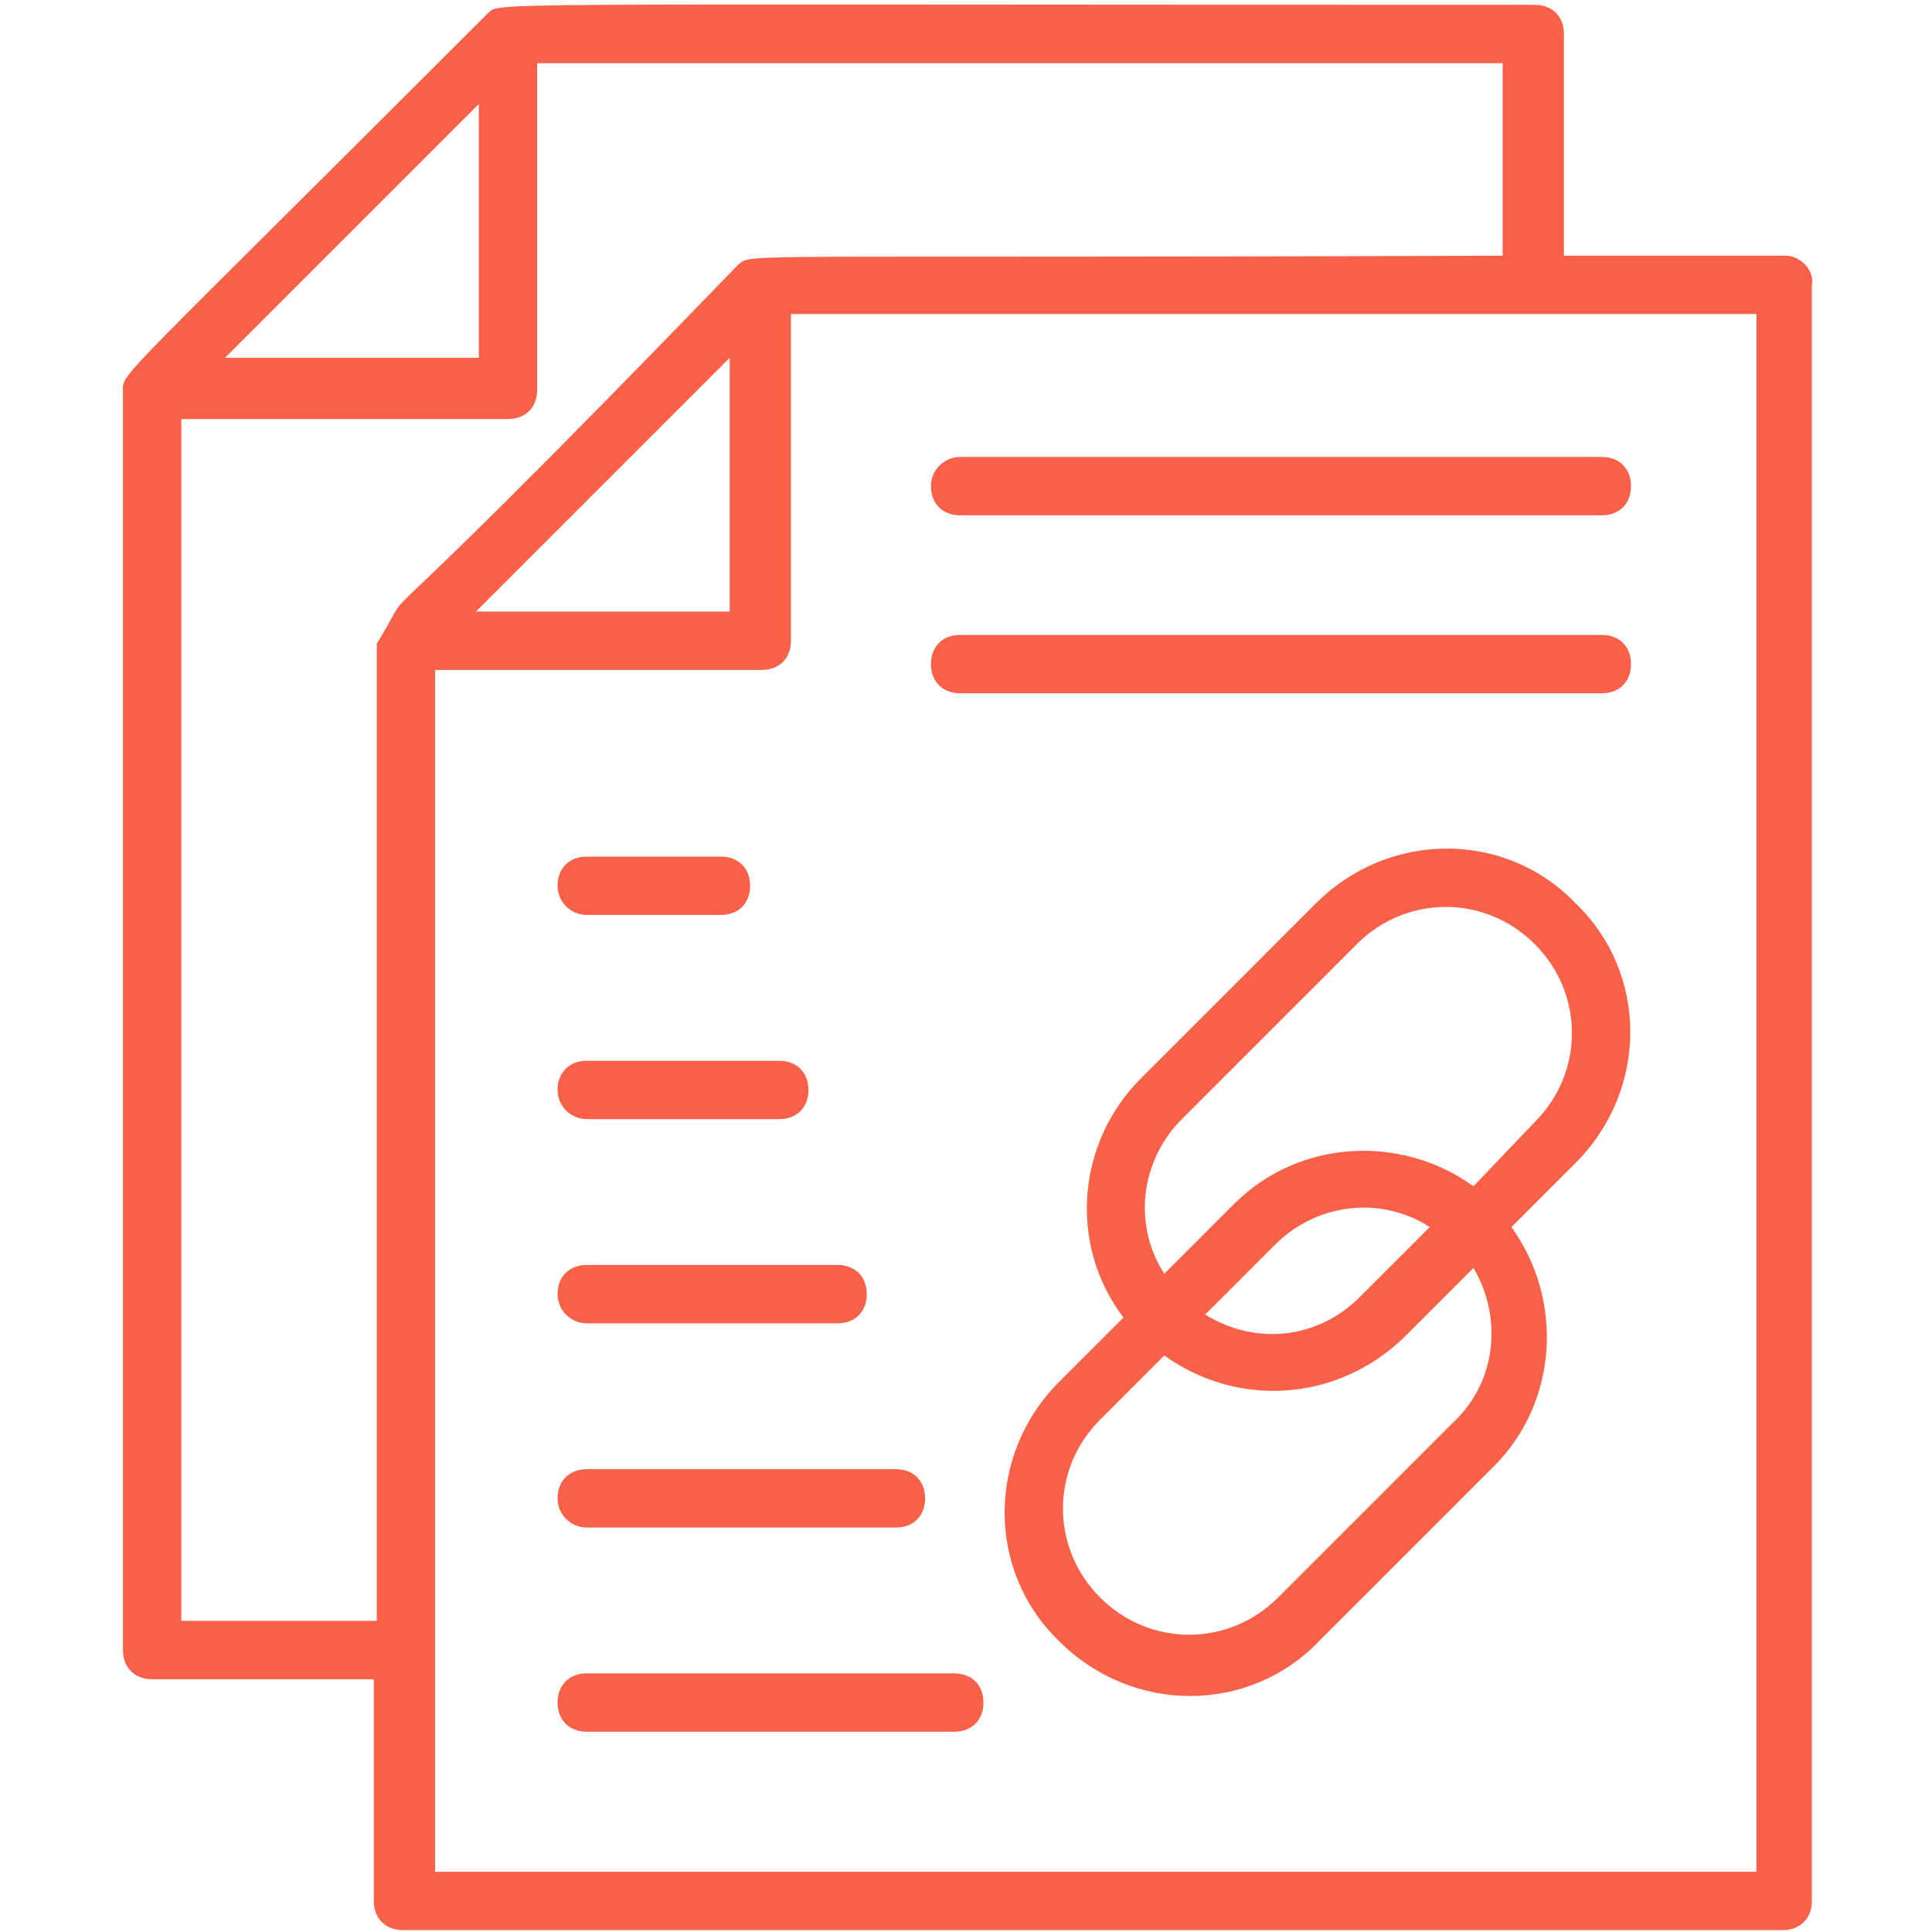
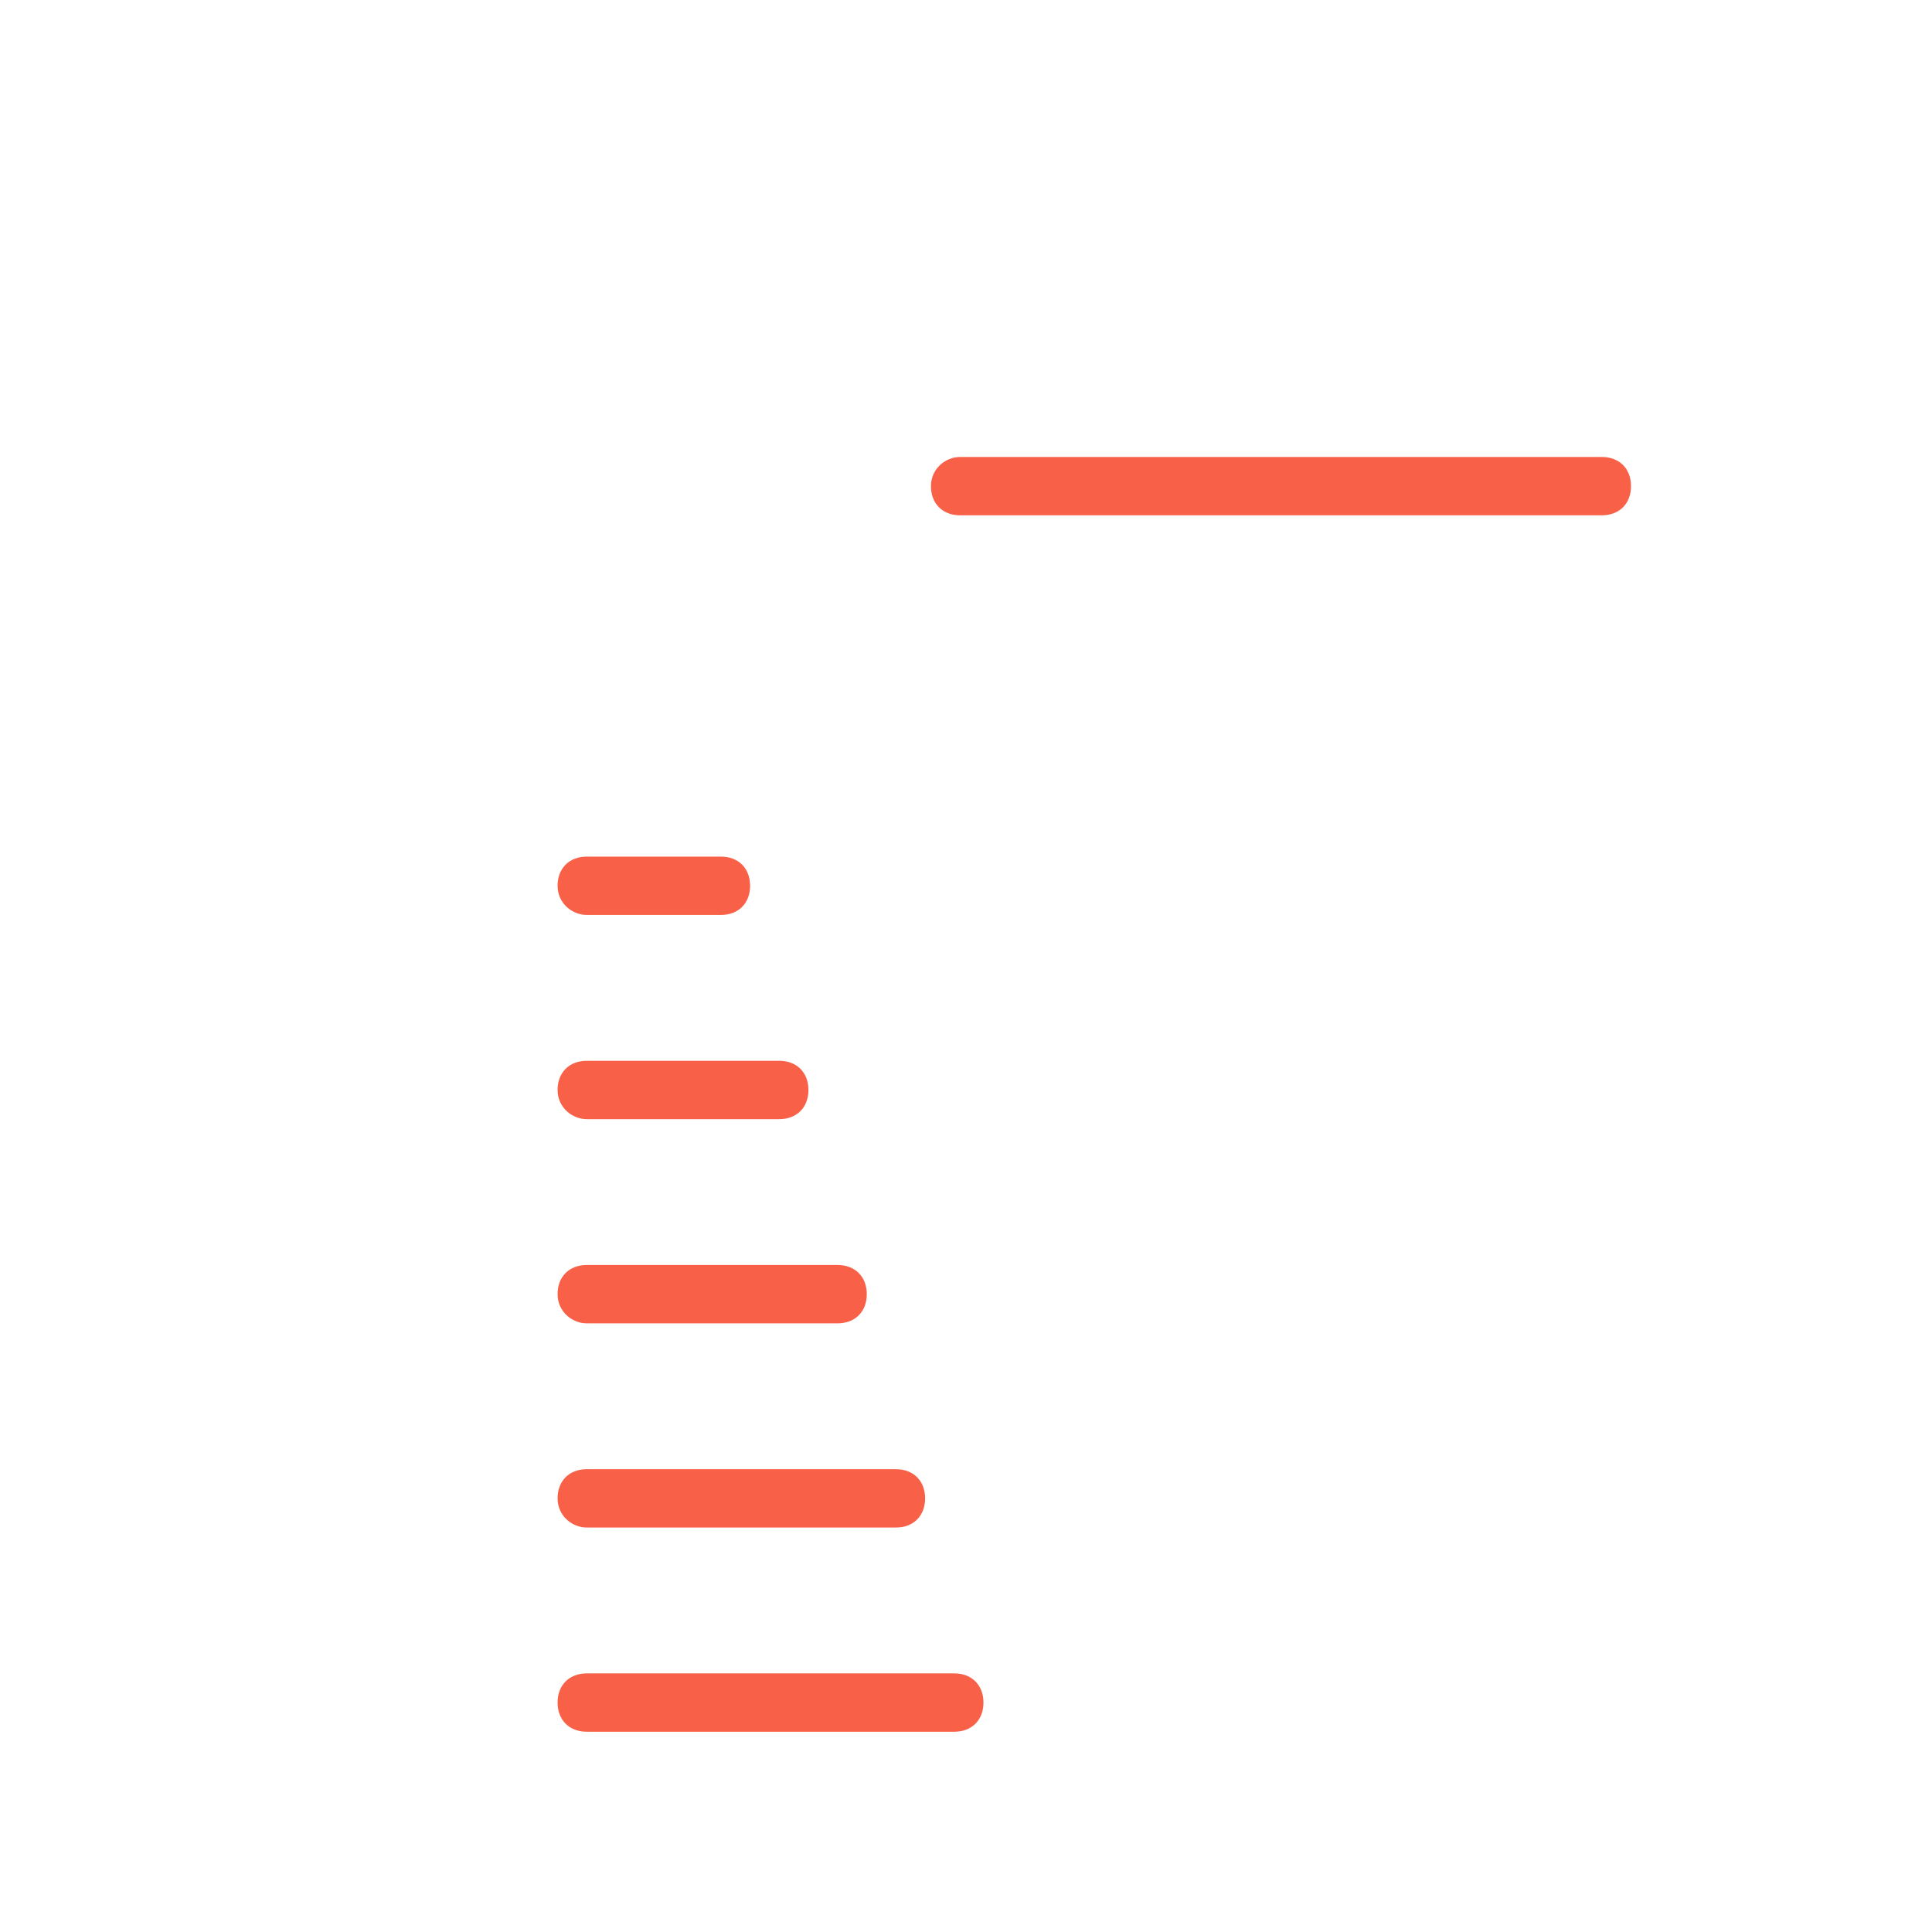
<svg xmlns="http://www.w3.org/2000/svg" width="1080" viewBox="0 0 810 810" height="1080" preserveAspectRatio="xMidYMid meet">
-   <path fill="#f86148" d="M 748.625 107.199 L 655.684 107.199 L 655.684 14.254 C 655.684 6.914 650.793 2.023 643.453 2.023 C 187.297 2.023 210.535 0.801 204.418 5.691 C 49.105 161.012 51.551 156.121 51.551 163.457 L 51.551 691.793 C 51.551 699.133 56.445 704.023 63.781 704.023 L 156.727 704.023 L 156.727 796.973 C 156.727 804.309 161.617 809.199 168.953 809.199 L 747.402 809.199 C 754.742 809.199 759.633 804.309 759.633 796.973 L 759.633 119.43 C 760.855 113.316 754.742 107.199 748.625 107.199 Z M 200.75 43.605 L 200.75 150.004 L 94.355 150.004 Z M 76.012 679.562 L 76.012 175.688 L 212.98 175.688 C 220.316 175.688 225.211 170.797 225.211 163.457 L 225.211 26.48 L 630 26.48 L 630 107.199 C 304.699 108.422 315.707 105.977 309.594 110.867 C 133.488 293.094 179.961 234.391 157.949 269.859 C 157.949 512.012 157.949 437.41 157.949 679.562 Z M 305.922 150.004 L 305.922 256.406 L 199.527 256.406 Z M 736.398 784.742 L 182.406 784.742 C 182.406 677.117 182.406 452.086 182.406 280.867 L 319.375 280.867 C 326.715 280.867 331.605 275.973 331.605 268.637 L 331.605 131.66 L 736.398 131.66 Z M 736.398 784.742 " fill-opacity="1" fill-rule="nonzero" />
-   <path fill="#f86148" d="M 671.582 266.191 L 402.535 266.191 C 395.199 266.191 390.305 271.082 390.305 278.418 C 390.305 285.758 395.199 290.648 402.535 290.648 L 671.582 290.648 C 678.918 290.648 683.812 285.758 683.812 278.418 C 683.812 271.082 678.918 266.191 671.582 266.191 Z M 671.582 266.191 " fill-opacity="1" fill-rule="nonzero" />
  <path fill="#f86148" d="M 390.305 203.816 C 390.305 211.156 395.199 216.047 402.535 216.047 L 671.582 216.047 C 678.918 216.047 683.812 211.156 683.812 203.816 C 683.812 196.48 678.918 191.586 671.582 191.586 L 402.535 191.586 C 396.422 191.586 390.305 196.48 390.305 203.816 Z M 390.305 203.816 " fill-opacity="1" fill-rule="nonzero" />
  <path fill="#f86148" d="M 246 383.598 L 302.254 383.598 C 309.594 383.598 314.484 378.707 314.484 371.367 C 314.484 364.031 309.594 359.137 302.254 359.137 L 246 359.137 C 238.66 359.137 233.77 364.031 233.77 371.367 C 233.77 378.707 239.883 383.598 246 383.598 Z M 246 383.598 " fill-opacity="1" fill-rule="nonzero" />
  <path fill="#f86148" d="M 246 469.207 L 326.715 469.207 C 334.051 469.207 338.941 464.316 338.941 456.977 C 338.941 449.641 334.051 444.746 326.715 444.746 L 246 444.746 C 238.66 444.746 233.77 449.641 233.77 456.977 C 233.77 464.316 239.883 469.207 246 469.207 Z M 246 469.207 " fill-opacity="1" fill-rule="nonzero" />
  <path fill="#f86148" d="M 246 554.816 L 351.172 554.816 C 358.508 554.816 363.402 549.926 363.402 542.586 C 363.402 535.25 358.508 530.355 351.172 530.355 L 246 530.355 C 238.66 530.355 233.77 535.25 233.77 542.586 C 233.77 549.926 239.883 554.816 246 554.816 Z M 246 554.816 " fill-opacity="1" fill-rule="nonzero" />
  <path fill="#f86148" d="M 246 640.426 L 375.629 640.426 C 382.969 640.426 387.859 635.535 387.859 628.195 C 387.859 620.859 382.969 615.969 375.629 615.969 L 246 615.969 C 238.66 615.969 233.77 620.859 233.77 628.195 C 233.77 635.535 239.883 640.426 246 640.426 Z M 246 640.426 " fill-opacity="1" fill-rule="nonzero" />
  <path fill="#f86148" d="M 400.09 701.578 L 246 701.578 C 238.66 701.578 233.77 706.469 233.77 713.809 C 233.77 721.145 238.66 726.035 246 726.035 L 400.09 726.035 C 407.426 726.035 412.32 721.145 412.32 713.809 C 412.32 706.469 407.426 701.578 400.09 701.578 Z M 400.09 701.578 " fill-opacity="1" fill-rule="nonzero" />
-   <path fill="#f86148" d="M 551.734 378.707 L 478.359 452.086 C 451.453 478.992 447.785 521.797 471.02 552.371 L 444.117 579.277 C 413.543 609.852 413.543 658.773 444.117 688.125 C 474.688 718.699 523.605 718.699 552.957 688.125 L 626.332 614.746 C 653.238 587.84 655.684 545.035 633.672 514.457 L 660.574 487.551 C 691.148 456.977 691.148 408.059 660.574 378.707 C 631.227 348.129 582.309 348.129 551.734 378.707 Z M 609.211 596.398 L 535.836 669.777 C 515.047 690.57 482.027 690.57 461.238 669.777 C 440.445 648.988 440.445 615.969 461.238 595.176 L 488.141 568.27 C 518.715 590.285 560.293 587.84 588.422 560.934 L 617.773 531.582 C 630 552.371 627.555 579.277 609.211 596.398 Z M 505.262 551.148 L 534.613 521.797 C 551.734 504.676 578.637 501.004 599.43 514.457 L 570.078 543.809 C 552.957 560.934 527.273 564.602 505.262 551.148 Z M 643.453 470.43 L 617.773 497.336 C 587.199 475.324 544.395 477.77 517.492 504.676 L 488.141 534.027 C 474.688 513.234 478.359 486.328 495.48 469.207 L 568.855 395.828 C 589.645 375.035 622.664 375.035 643.453 395.828 C 664.242 416.617 664.242 449.641 643.453 470.43 Z M 643.453 470.43 " fill-opacity="1" fill-rule="nonzero" />
</svg>